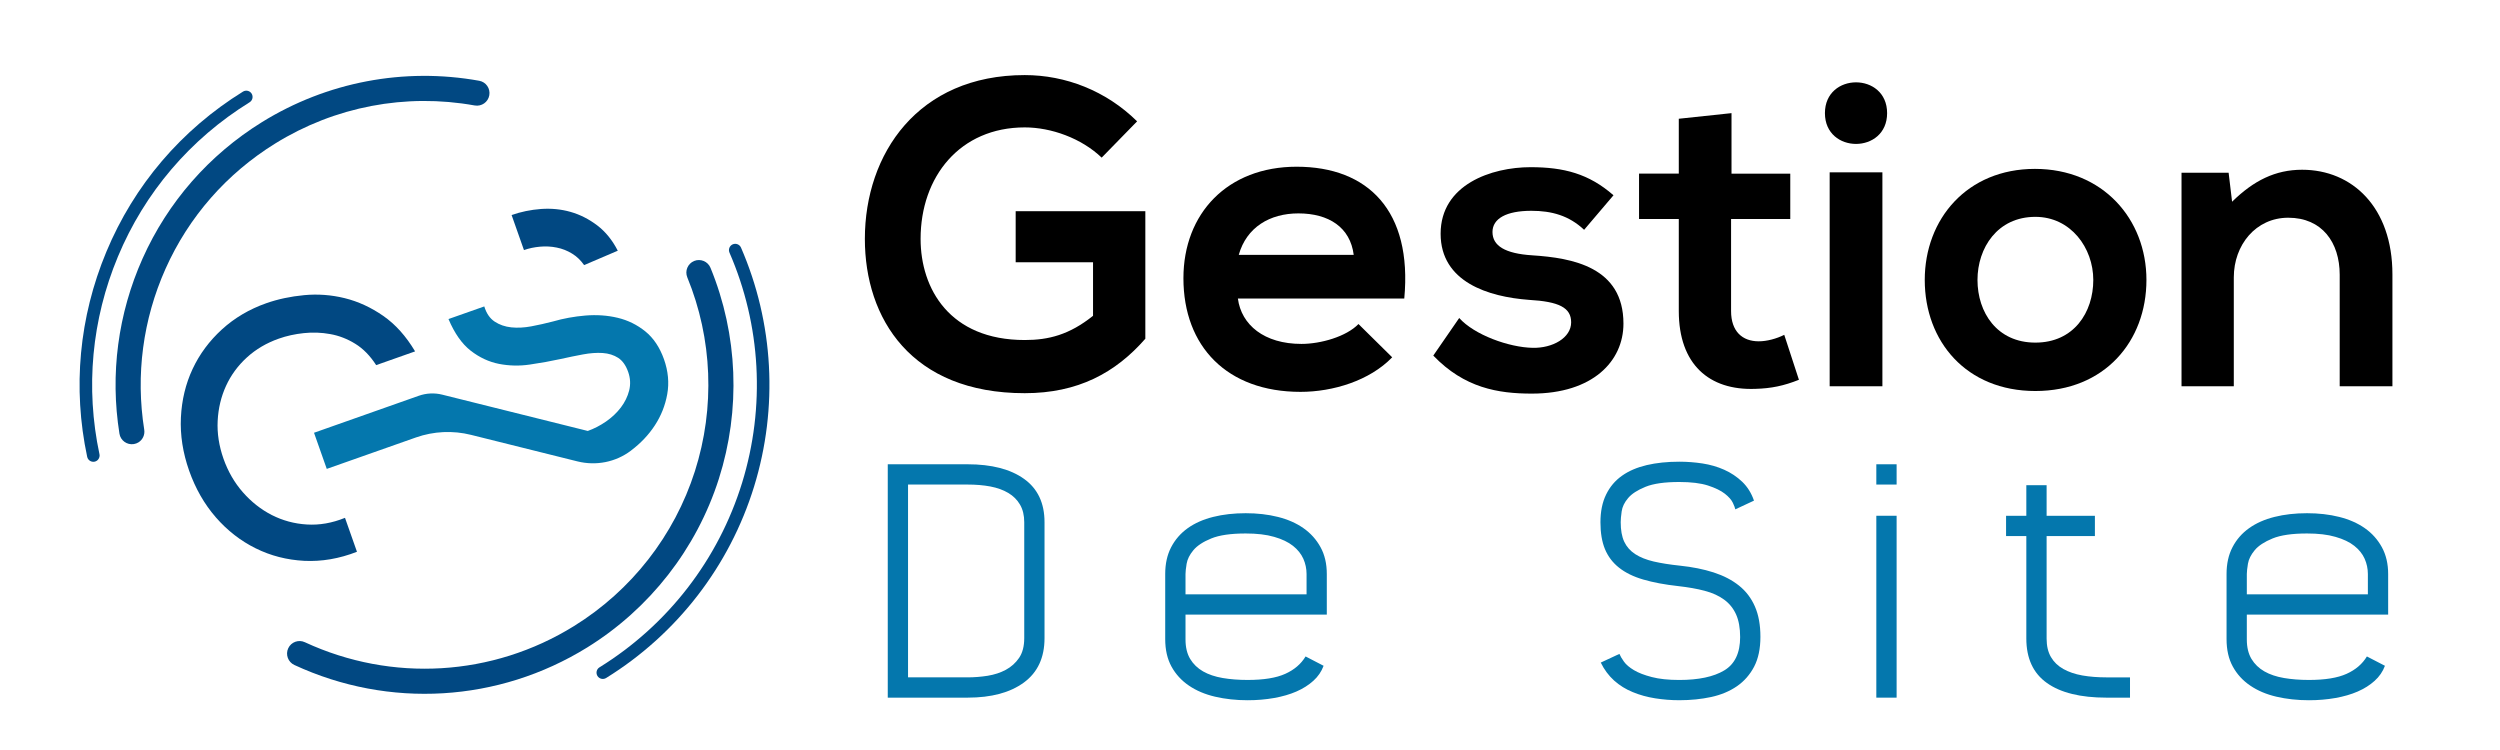
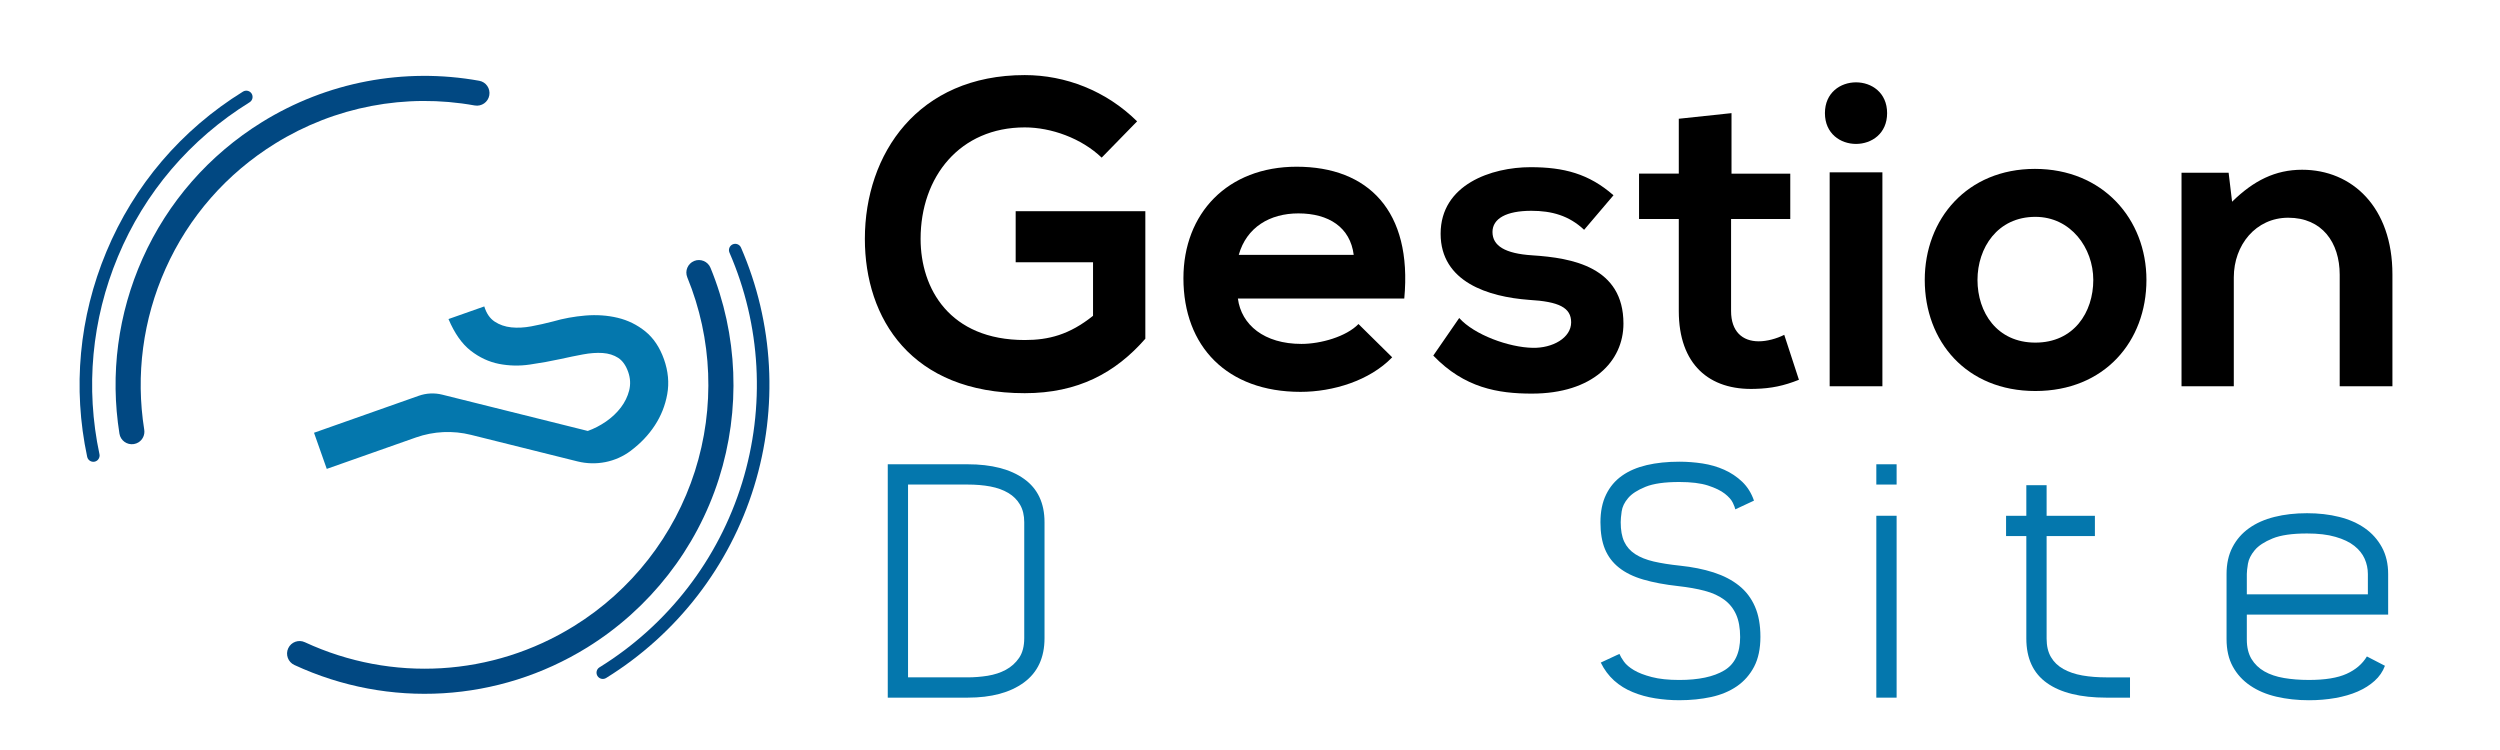
<svg xmlns="http://www.w3.org/2000/svg" version="1.0" id="Calque_1" x="0px" y="0px" width="200px" height="60px" viewBox="0 0 200 60" enable-background="new 0 0 200 60" xml:space="preserve">
  <g>
    <path fill="#014882" d="M46.977,51.797c-7.094,4.39-15.852,4.915-23.429,1.401c-0.504-0.232-0.724-0.833-0.49-1.335   c0.233-0.503,0.831-0.721,1.333-0.484c6.964,3.225,15.012,2.746,21.525-1.291c4.598-2.847,8.034-7.246,9.677-12.393   c1.622-5.086,1.406-10.594-0.609-15.506c-0.211-0.512,0.033-1.098,0.548-1.311c0.512-0.209,1.1,0.037,1.309,0.55   c2.197,5.348,2.432,11.343,0.666,16.882C55.72,43.906,51.979,48.695,46.977,51.797z" />
  </g>
  <g>
    <path fill="#014882" d="M11.076,35.39c-0.109,0.066-0.234,0.117-0.371,0.136c-0.547,0.087-1.063-0.287-1.149-0.83   c-0.759-4.757-0.12-9.604,1.85-14.014c2.021-4.519,5.323-8.292,9.547-10.909c5.197-3.218,11.371-4.393,17.382-3.312   c0.546,0.097,0.908,0.619,0.809,1.165c-0.097,0.546-0.62,0.909-1.166,0.812c-5.521-0.995-11.192,0.087-15.964,3.045   c-3.884,2.403-6.917,5.868-8.771,10.018c-1.81,4.053-2.399,8.506-1.704,12.874C11.605,34.789,11.41,35.184,11.076,35.39z" />
  </g>
  <g>
    <path fill="#014882" d="M48.491,54.239c-0.238,0.149-0.546,0.073-0.694-0.16c-0.145-0.239-0.074-0.549,0.163-0.693   c5.466-3.383,9.515-8.624,11.408-14.762c1.872-6.078,1.512-12.617-1.011-18.415c-0.11-0.257,0.008-0.551,0.26-0.662   c0.255-0.11,0.551,0.006,0.663,0.261c2.617,6.02,2.99,12.805,1.048,19.112C58.366,45.287,54.161,50.729,48.491,54.239z" />
  </g>
  <g>
    <path fill="#014882" d="M7.731,36.867c-0.046,0.029-0.1,0.053-0.158,0.066c-0.273,0.058-0.54-0.117-0.598-0.386   C5.8,31.039,6.33,25.369,8.506,20.149c2.22-5.335,6.002-9.768,10.933-12.82c0.235-0.146,0.546-0.073,0.693,0.163   c0.144,0.235,0.072,0.545-0.164,0.69c-4.75,2.94-8.395,7.214-10.537,12.354c-2.096,5.032-2.605,10.494-1.474,15.801   C8.004,36.551,7.907,36.762,7.731,36.867z" />
  </g>
-   <path fill="#014882" d="M24.546,41.959c-1-0.06-1.935-0.316-2.804-0.757c-0.869-0.447-1.637-1.053-2.31-1.819  c-0.675-0.768-1.191-1.662-1.554-2.688c-0.359-1.025-0.516-2.037-0.464-3.032c0.051-1.001,0.273-1.929,0.667-2.79  c0.393-0.861,0.953-1.624,1.671-2.278c0.722-0.658,1.571-1.158,2.551-1.503c0.621-0.22,1.286-0.366,1.996-0.442  c0.712-0.077,1.421-0.051,2.12,0.077c0.705,0.125,1.371,0.385,2.007,0.778c0.635,0.393,1.191,0.962,1.668,1.705l3.114-1.099  c-0.726-1.222-1.576-2.166-2.553-2.844c-0.975-0.676-2-1.147-3.074-1.413c-1.073-0.264-2.155-0.345-3.246-0.242  c-1.092,0.103-2.1,0.319-3.032,0.646c-1.359,0.479-2.543,1.179-3.548,2.095c-1.005,0.919-1.787,1.971-2.345,3.162  c-0.557,1.188-0.87,2.484-0.937,3.89c-0.067,1.404,0.155,2.821,0.659,4.253c0.506,1.431,1.216,2.672,2.137,3.731  c0.92,1.056,1.98,1.881,3.182,2.475c1.201,0.597,2.498,0.93,3.89,1.003c1.395,0.068,2.799-0.17,4.217-0.725L27.6,41.427  C26.565,41.847,25.548,42.023,24.546,41.959z" />
-   <path fill="#014882" d="M44.544,19.807c0.436,0.086,0.837,0.246,1.214,0.476c0.378,0.229,0.701,0.54,0.972,0.925l2.692-1.151  c-0.43-0.839-0.975-1.515-1.637-2.02c-0.664-0.504-1.374-0.866-2.133-1.083c-0.762-0.218-1.555-0.294-2.378-0.235  c-0.824,0.063-1.606,0.224-2.345,0.486l0.988,2.802c0.407-0.144,0.836-0.233,1.294-0.273C43.667,19.693,44.109,19.717,44.544,19.807  z" />
  <path fill="#0477AD" d="M49.411,25.423c-0.822-0.196-1.68-0.253-2.579-0.18c-0.9,0.077-1.764,0.233-2.593,0.474  c-0.587,0.153-1.166,0.283-1.735,0.39c-0.566,0.106-1.099,0.133-1.599,0.082c-0.504-0.053-0.946-0.206-1.329-0.459  c-0.384-0.253-0.663-0.659-0.833-1.216l-2.864,1.01c0.485,1.145,1.078,1.989,1.779,2.533c0.703,0.545,1.458,0.895,2.263,1.054  c0.808,0.157,1.634,0.177,2.473,0.052c0.845-0.121,1.666-0.27,2.463-0.444c0.622-0.139,1.215-0.261,1.781-0.366  c0.569-0.106,1.091-0.144,1.573-0.113c0.479,0.033,0.895,0.163,1.244,0.388c0.347,0.227,0.614,0.602,0.799,1.126  c0.177,0.502,0.201,0.996,0.08,1.482c-0.123,0.486-0.344,0.939-0.662,1.359c-0.321,0.425-0.719,0.797-1.19,1.127  c-0.474,0.325-0.962,0.578-1.461,0.754l-11.641-2.903c-0.62-0.156-1.274-0.124-1.878,0.089l-8.381,2.959l1.02,2.891l7.138-2.517  c1.415-0.497,2.946-0.571,4.403-0.206l8.521,2.124c1.479,0.367,3.045,0.062,4.261-0.854c0.009-0.007,0.015-0.012,0.023-0.019  c0.772-0.585,1.406-1.252,1.901-2.012c0.497-0.759,0.829-1.592,0.991-2.495c0.163-0.903,0.077-1.835-0.26-2.79  c-0.339-0.954-0.836-1.697-1.494-2.232C50.967,25.98,50.228,25.618,49.411,25.423z" />
  <g>
    <path d="M88.134,12.611c-1.625-1.556-4.044-2.419-6.153-2.419c-5.187,0-8.333,3.941-8.333,8.919c0,3.976,2.316,8.091,8.333,8.091   c1.901,0,3.562-0.415,5.462-1.937v-4.286h-6.189v-4.081h10.373v10.2c-2.386,2.731-5.394,4.357-9.646,4.357   c-9.093,0-12.792-5.982-12.792-12.344c0-6.811,4.253-13.104,12.792-13.104c3.25,0,6.5,1.245,8.988,3.7L88.134,12.611z" />
    <path d="M99.031,23.883c0.276,2.109,2.108,3.63,5.083,3.63c1.555,0,3.596-0.588,4.564-1.591l2.697,2.662   c-1.799,1.868-4.738,2.765-7.332,2.765c-5.877,0-9.369-3.629-9.369-9.092c0-5.186,3.527-8.92,9.059-8.92   c5.705,0,9.266,3.526,8.609,10.545H99.031z M108.297,20.391c-0.277-2.213-2.006-3.319-4.426-3.319   c-2.281,0-4.149,1.106-4.771,3.319H108.297z" />
    <path d="M126.729,18.385c-1.209-1.141-2.594-1.521-4.219-1.521c-2.006,0-3.111,0.623-3.111,1.695c0,1.106,1.004,1.728,3.182,1.867   c3.215,0.208,7.295,0.934,7.295,5.462c0,3.009-2.455,5.601-7.33,5.601c-2.695,0-5.393-0.449-7.883-3.042l2.074-3.007   c1.209,1.349,3.977,2.351,5.877,2.386c1.592,0.035,3.078-0.795,3.078-2.04c0-1.176-0.969-1.66-3.389-1.798   c-3.215-0.242-7.053-1.417-7.053-5.289c0-3.942,4.08-5.324,7.191-5.324c2.662,0,4.666,0.518,6.639,2.247L126.729,18.385z" />
    <path d="M138.521,9.051v4.84h4.701v3.63h-4.736v7.364c0,1.625,0.898,2.42,2.213,2.42c0.656,0,1.418-0.207,2.041-0.518l1.174,3.596   c-1.209,0.483-2.211,0.691-3.49,0.726c-3.701,0.138-6.121-1.97-6.121-6.224v-7.364h-3.18v-3.63h3.18V9.5L138.521,9.051z" />
    <path d="M150.969,9.051c0,3.284-4.975,3.284-4.975,0C145.994,5.766,150.969,5.766,150.969,9.051z M146.373,13.788V30.9h4.219   V13.788H146.373z" />
    <path d="M171.715,22.396c0,4.909-3.352,8.885-8.885,8.885c-5.529,0-8.85-3.976-8.85-8.885c0-4.875,3.387-8.885,8.814-8.885   S171.715,17.521,171.715,22.396z M158.199,22.396c0,2.593,1.555,5.013,4.631,5.013c3.08,0,4.633-2.42,4.633-5.013   c0-2.559-1.799-5.048-4.633-5.048C159.789,17.348,158.199,19.837,158.199,22.396z" />
    <path d="M187.176,30.9v-8.919c0-2.593-1.418-4.563-4.115-4.563c-2.594,0-4.357,2.178-4.357,4.771V30.9h-4.182V13.821h3.768   l0.277,2.317c1.729-1.694,3.459-2.558,5.602-2.558c4.01,0,7.225,3.007,7.225,8.366V30.9H187.176z" />
  </g>
  <g>
    <path fill="#0477AD" d="M71.021,37.142h6.386c1.922,0,3.429,0.39,4.52,1.171s1.635,1.937,1.635,3.464v9.271   c0,1.563-0.55,2.746-1.648,3.552c-1.1,0.808-2.601,1.212-4.507,1.212h-6.386V37.142z M77.395,38.764h-4.752v15.425h4.752   c0.534,0,1.071-0.041,1.614-0.127c0.542-0.088,1.028-0.246,1.458-0.478s0.783-0.55,1.059-0.952   c0.275-0.403,0.413-0.932,0.413-1.584v-9.271c0-0.55-0.112-1.018-0.336-1.402c-0.224-0.388-0.538-0.699-0.942-0.94   c-0.405-0.241-0.883-0.412-1.433-0.517C78.677,38.815,78.067,38.764,77.395,38.764z" />
-     <path fill="#0477AD" d="M104.447,52.516l1.441,0.747c-0.17,0.464-0.445,0.865-0.824,1.205c-0.377,0.341-0.828,0.624-1.352,0.854   c-0.523,0.228-1.119,0.4-1.789,0.519s-1.374,0.178-2.112,0.178c-0.928,0-1.794-0.095-2.601-0.283   c-0.808-0.188-1.508-0.485-2.099-0.889c-0.592-0.402-1.056-0.909-1.391-1.519c-0.335-0.609-0.503-1.344-0.503-2.202v-5.203   c0-0.823,0.158-1.54,0.477-2.149c0.317-0.608,0.759-1.115,1.325-1.52c0.567-0.403,1.246-0.704,2.035-0.901   c0.79-0.198,1.657-0.296,2.602-0.296c0.927,0,1.786,0.098,2.575,0.296c0.789,0.197,1.473,0.498,2.047,0.901   c0.576,0.404,1.031,0.911,1.365,1.52c0.336,0.609,0.502,1.326,0.502,2.149v3.244H94.841v1.995c0,0.621,0.125,1.139,0.374,1.554   c0.248,0.413,0.593,0.744,1.03,0.995c0.438,0.25,0.961,0.426,1.57,0.53c0.609,0.103,1.275,0.155,1.996,0.155   c1.288,0,2.292-0.163,3.012-0.49C103.547,53.58,104.086,53.116,104.447,52.516z M94.841,45.922v1.623h9.684v-1.623   c0-0.428-0.088-0.836-0.258-1.222c-0.174-0.386-0.447-0.73-0.824-1.03c-0.379-0.3-0.879-0.542-1.508-0.721   c-0.627-0.183-1.385-0.271-2.278-0.271c-1.185,0-2.104,0.132-2.756,0.398s-1.129,0.579-1.429,0.939   c-0.301,0.36-0.481,0.722-0.541,1.082C94.871,45.459,94.841,45.734,94.841,45.922z" />
    <path fill="#0477AD" d="M134.398,45.253c0.994,0.104,1.893,0.284,2.691,0.541c0.797,0.259,1.475,0.609,2.033,1.056   c0.557,0.446,0.982,1.004,1.273,1.675c0.293,0.668,0.438,1.477,0.438,2.421c0,0.943-0.166,1.737-0.5,2.382   c-0.336,0.643-0.795,1.167-1.377,1.57c-0.586,0.403-1.273,0.691-2.063,0.863c-0.789,0.171-1.639,0.257-2.549,0.257   c-0.652,0-1.299-0.051-1.932-0.152c-0.635-0.102-1.232-0.265-1.789-0.496c-0.559-0.227-1.057-0.535-1.494-0.926   c-0.436-0.394-0.793-0.873-1.068-1.438l1.492-0.695c0.07,0.171,0.189,0.378,0.361,0.617c0.172,0.241,0.439,0.468,0.799,0.683   c0.359,0.216,0.836,0.399,1.43,0.553c0.592,0.156,1.326,0.233,2.201,0.233c1.547,0,2.744-0.254,3.592-0.762   c0.85-0.506,1.275-1.397,1.275-2.669c0-0.721-0.107-1.323-0.322-1.806c-0.215-0.48-0.531-0.877-0.953-1.186   c-0.42-0.309-0.939-0.547-1.557-0.709c-0.619-0.165-1.322-0.287-2.113-0.376c-1.08-0.119-2.018-0.295-2.807-0.527   c-0.789-0.23-1.438-0.551-1.943-0.954c-0.506-0.402-0.879-0.897-1.121-1.483c-0.24-0.583-0.359-1.298-0.359-2.141   c0-0.858,0.148-1.599,0.451-2.217c0.299-0.619,0.725-1.122,1.275-1.51c0.547-0.388,1.209-0.669,1.982-0.851   c0.771-0.18,1.639-0.271,2.6-0.271c0.617,0,1.236,0.047,1.854,0.141c0.619,0.096,1.199,0.262,1.738,0.503   c0.541,0.24,1.021,0.563,1.443,0.964c0.42,0.405,0.734,0.907,0.939,1.507l-1.494,0.697c-0.018-0.104-0.08-0.273-0.193-0.516   c-0.111-0.24-0.326-0.484-0.643-0.734c-0.318-0.248-0.77-0.468-1.352-0.657c-0.586-0.188-1.35-0.281-2.293-0.281   c-1.168,0-2.07,0.127-2.703,0.385c-0.637,0.258-1.102,0.559-1.391,0.902c-0.293,0.343-0.465,0.7-0.516,1.069   c-0.053,0.369-0.076,0.656-0.076,0.861c0,0.635,0.092,1.156,0.281,1.559c0.189,0.403,0.482,0.735,0.875,0.992   c0.396,0.257,0.891,0.454,1.482,0.593C132.893,45.058,133.59,45.169,134.398,45.253z" />
    <path fill="#0477AD" d="M151.729,38.764h-1.623v-1.622h1.623V38.764z M151.729,55.812h-1.623V41.261h1.623V55.812z" />
    <path fill="#0477AD" d="M168.52,55.812c-2.08,0-3.668-0.391-4.766-1.173c-1.1-0.78-1.648-1.969-1.648-3.565v-8.19h-1.621v-1.622   h1.621v-2.445h1.623v2.445h3.863v1.622h-3.863v8.208c0,0.586,0.115,1.077,0.348,1.473c0.23,0.396,0.561,0.713,0.992,0.955   c0.43,0.24,0.936,0.413,1.518,0.517c0.584,0.102,1.229,0.153,1.934,0.153h1.879v1.623H168.52z" />
    <path fill="#0477AD" d="M189.352,52.516l1.443,0.747c-0.172,0.464-0.447,0.865-0.826,1.205c-0.377,0.341-0.826,0.624-1.352,0.854   c-0.523,0.228-1.119,0.4-1.789,0.519s-1.373,0.178-2.111,0.178c-0.928,0-1.795-0.095-2.602-0.283s-1.508-0.485-2.098-0.889   c-0.594-0.402-1.057-0.909-1.391-1.519c-0.336-0.609-0.502-1.344-0.502-2.202v-5.203c0-0.823,0.158-1.54,0.477-2.149   c0.314-0.608,0.758-1.115,1.326-1.52c0.566-0.403,1.244-0.704,2.033-0.901c0.789-0.198,1.656-0.296,2.602-0.296   c0.926,0,1.785,0.098,2.574,0.296c0.791,0.197,1.473,0.498,2.049,0.901c0.576,0.404,1.029,0.911,1.363,1.52   c0.334,0.609,0.504,1.326,0.504,2.149v3.244h-11.307v1.995c0,0.621,0.125,1.139,0.373,1.554c0.25,0.413,0.594,0.744,1.031,0.995   c0.438,0.25,0.961,0.426,1.57,0.53c0.607,0.103,1.277,0.155,1.996,0.155c1.287,0,2.291-0.163,3.012-0.49   C188.451,53.58,188.992,53.116,189.352,52.516z M179.746,45.922v1.623h9.684v-1.623c0-0.428-0.088-0.836-0.258-1.222   c-0.172-0.386-0.447-0.73-0.824-1.03s-0.881-0.542-1.508-0.721c-0.625-0.183-1.385-0.271-2.277-0.271   c-1.186,0-2.104,0.132-2.756,0.398c-0.654,0.267-1.129,0.579-1.43,0.939c-0.299,0.36-0.48,0.722-0.541,1.082   C179.777,45.459,179.746,45.734,179.746,45.922z" />
  </g>
</svg>